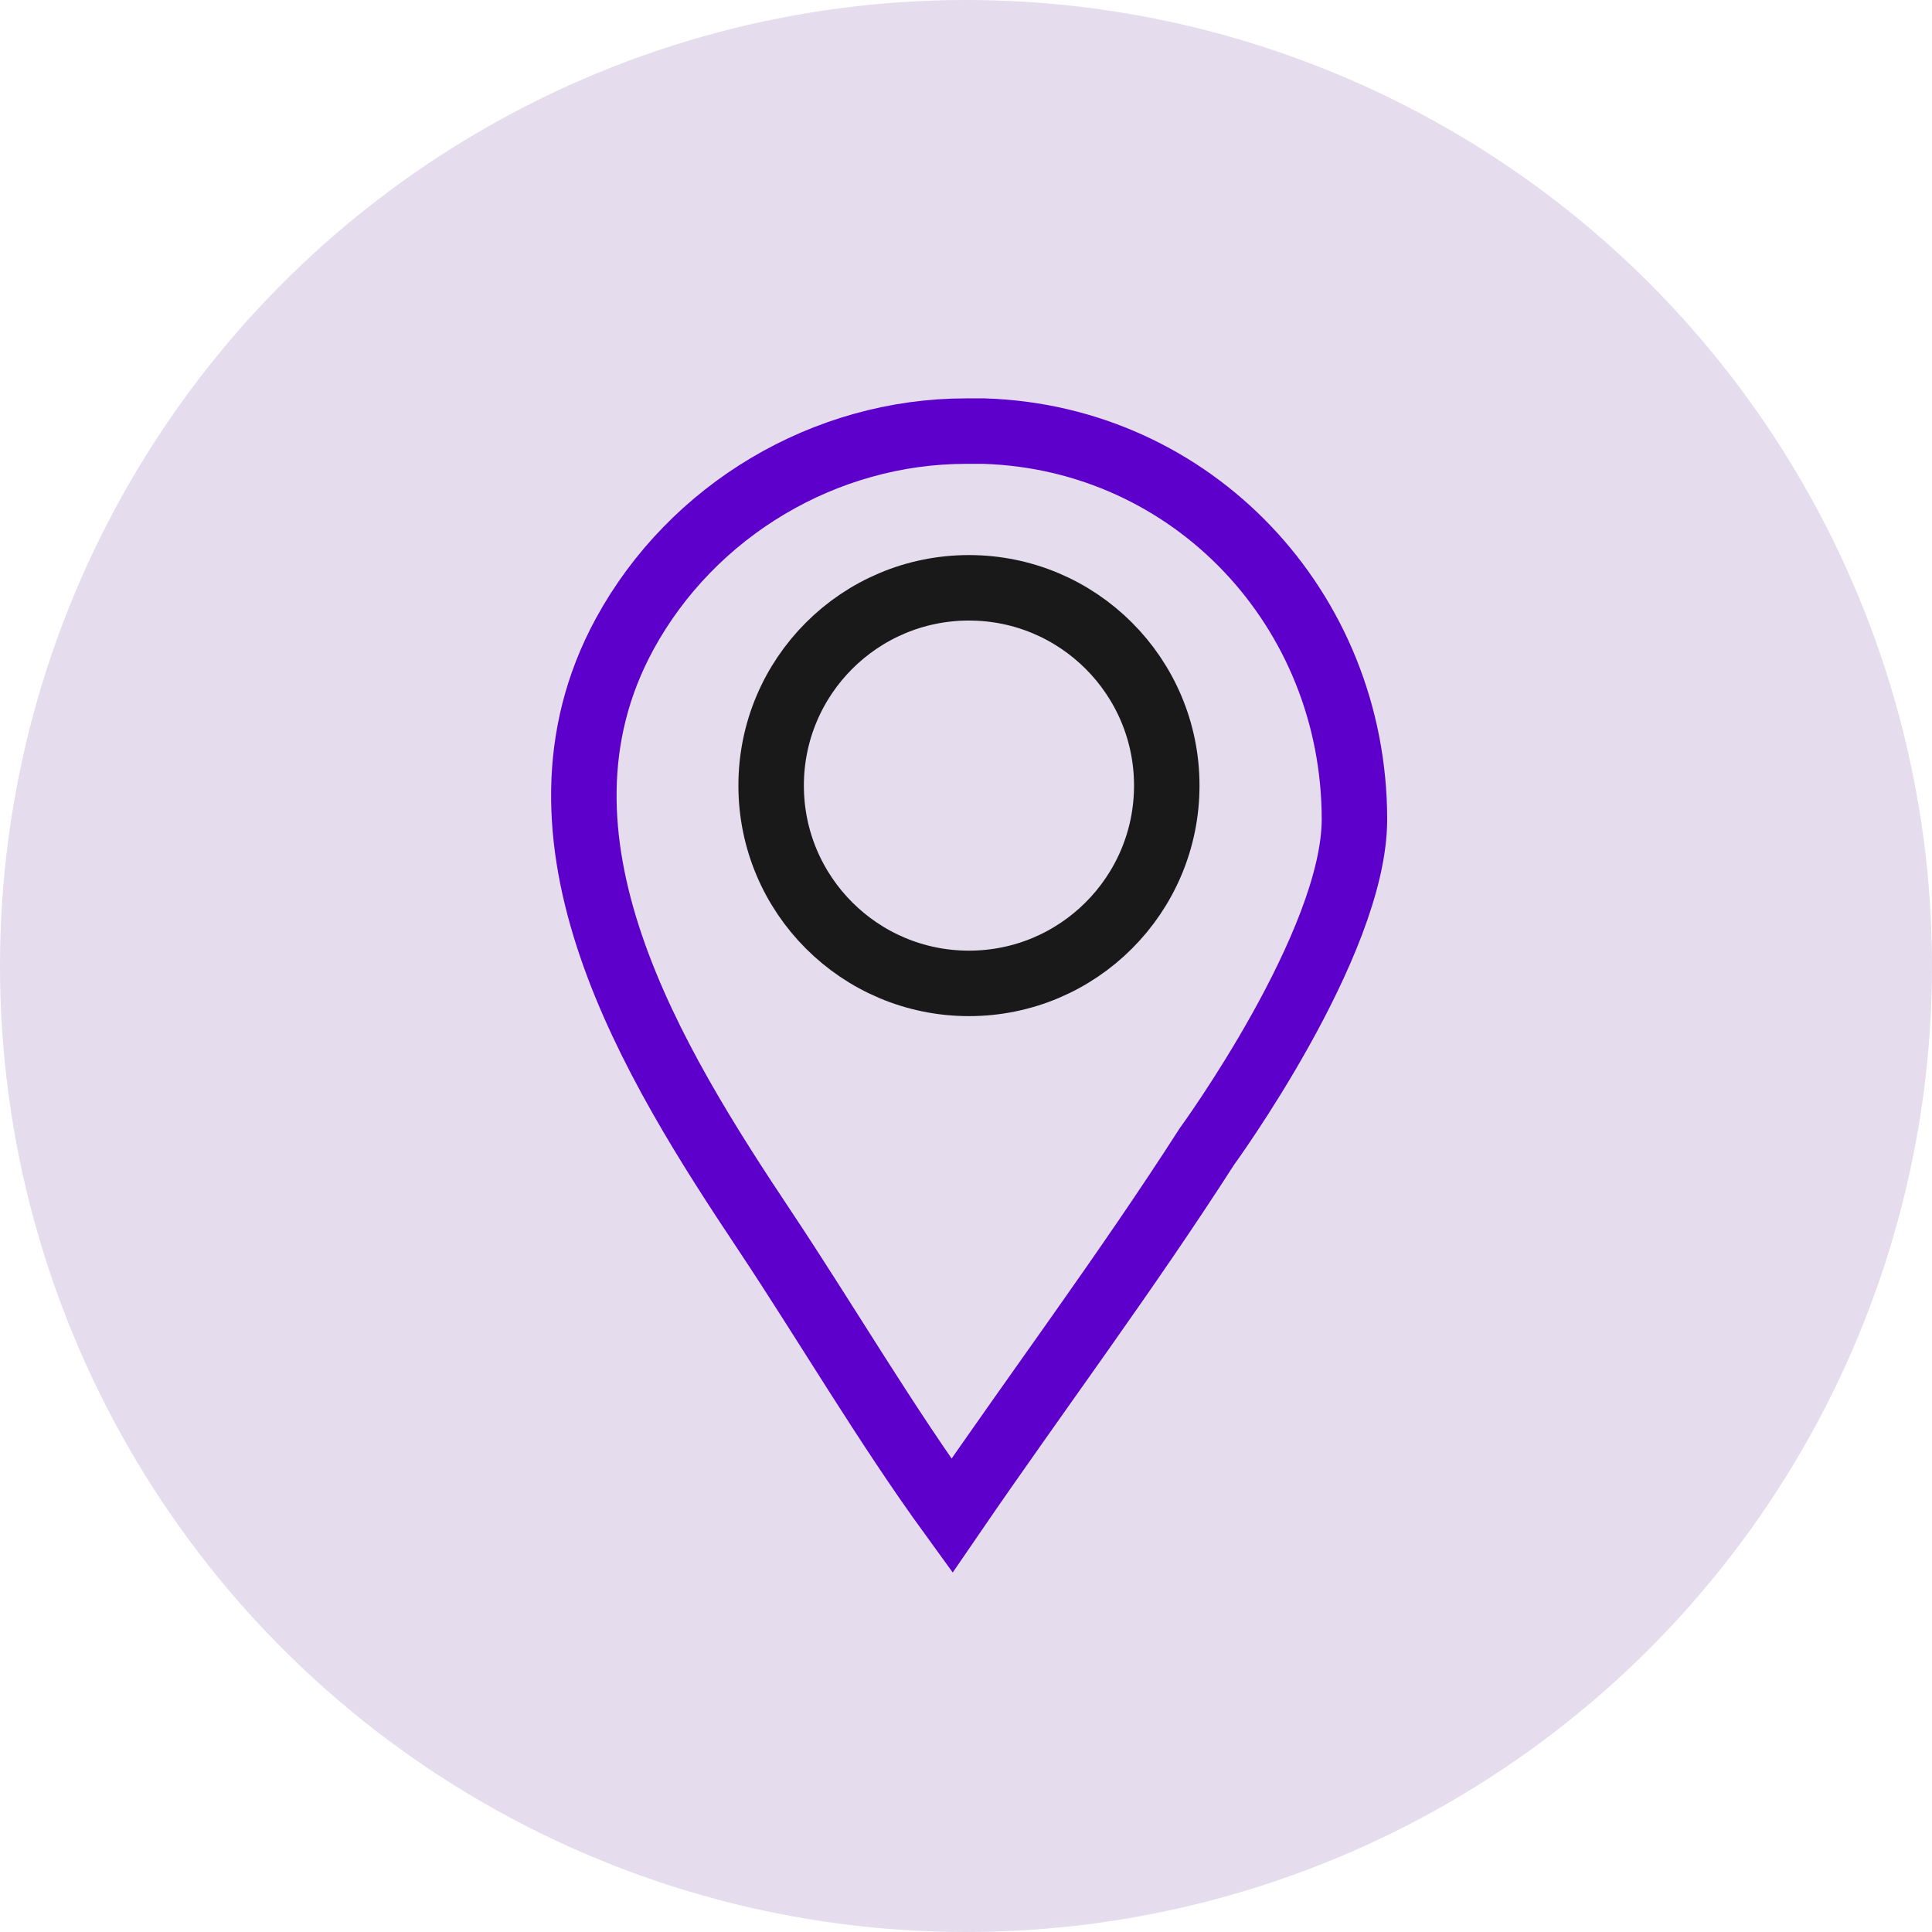
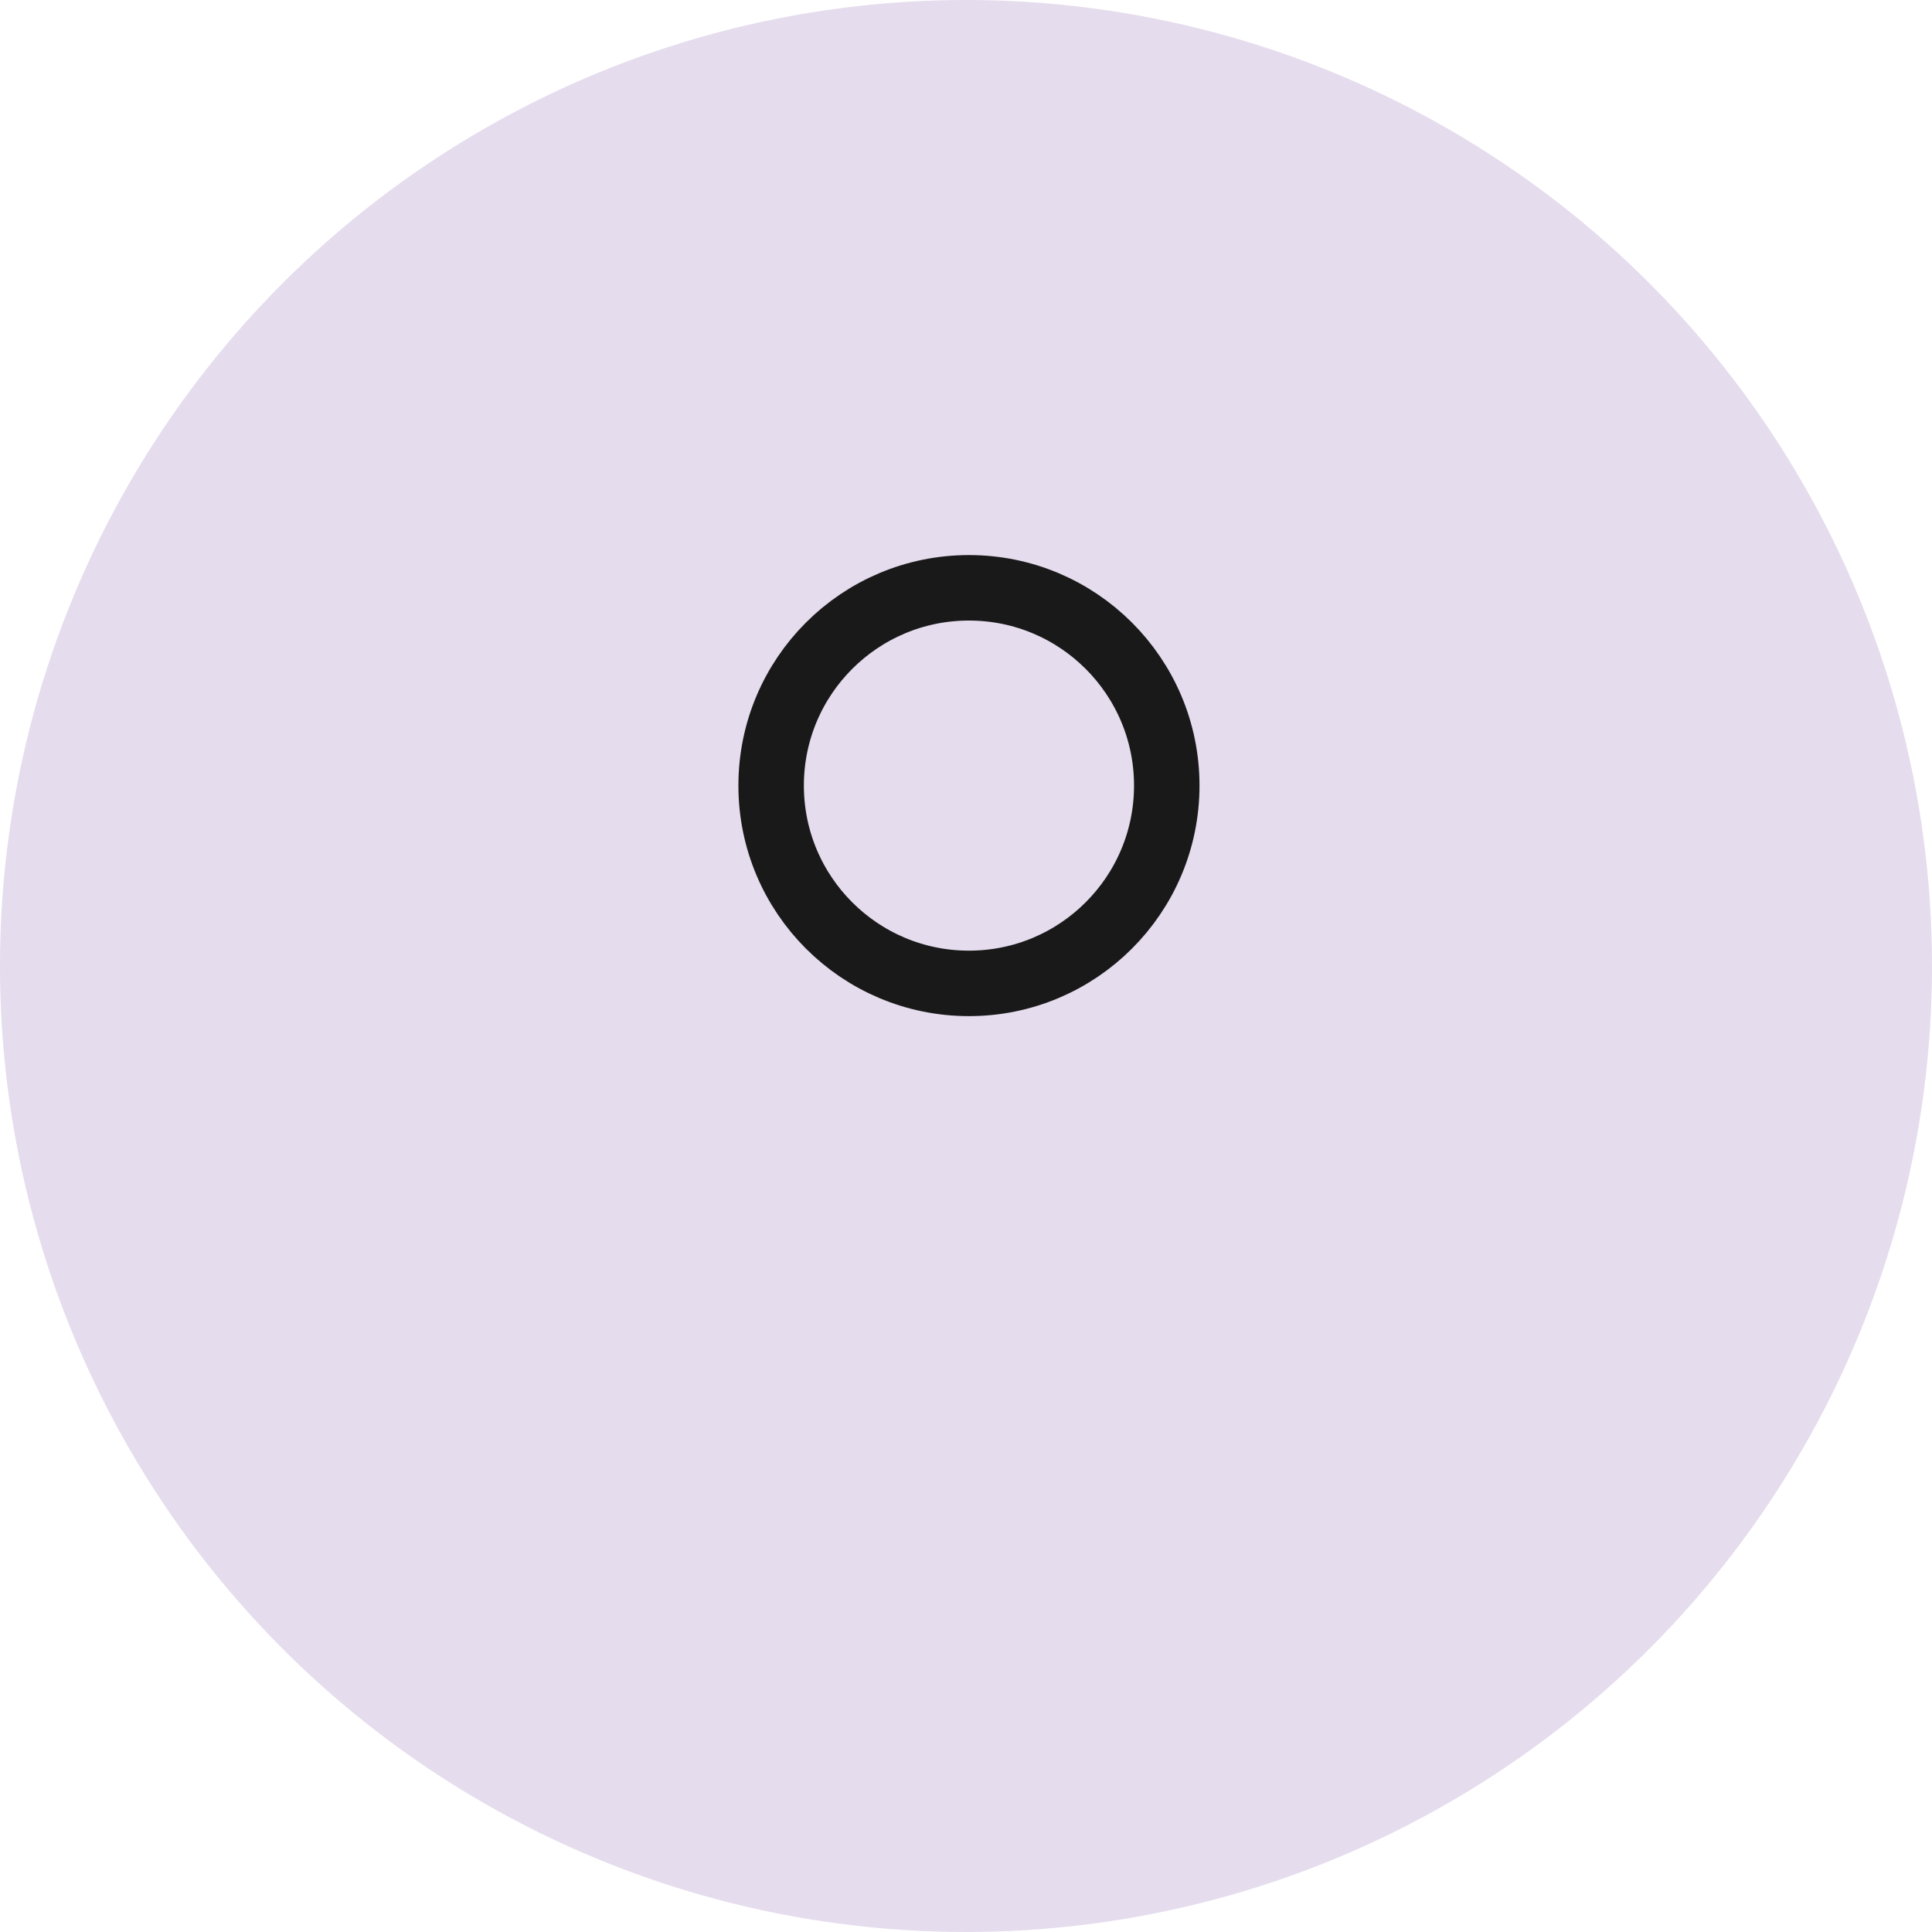
<svg xmlns="http://www.w3.org/2000/svg" width="36" height="36" viewBox="0 0 36 36" fill="none">
  <circle cx="18" cy="18" r="18" fill="#E5DCED" />
-   <path d="M18.239 8.033C18.158 8.033 18.083 8.033 18.002 8.033C15.373 8.033 12.9 9.503 11.64 11.813C9.567 15.621 12.162 19.801 14.269 22.959C15.434 24.713 16.498 26.536 17.738 28.243C19.31 25.947 20.983 23.711 22.487 21.366C22.487 21.366 25.238 17.593 25.238 15.269C25.238 11.353 22.224 8.155 18.335 8.033L18.239 8.033Z" stroke="#5E00CC" stroke-width="1.22" stroke-miterlimit="10" />
  <path d="M18.055 18.324C20.09 18.324 21.741 16.674 21.741 14.638C21.741 12.603 20.09 10.953 18.055 10.953C16.019 10.953 14.369 12.603 14.369 14.638C14.369 16.674 16.019 18.324 18.055 18.324Z" stroke="#191919" stroke-width="1.22" stroke-miterlimit="10" />
</svg>